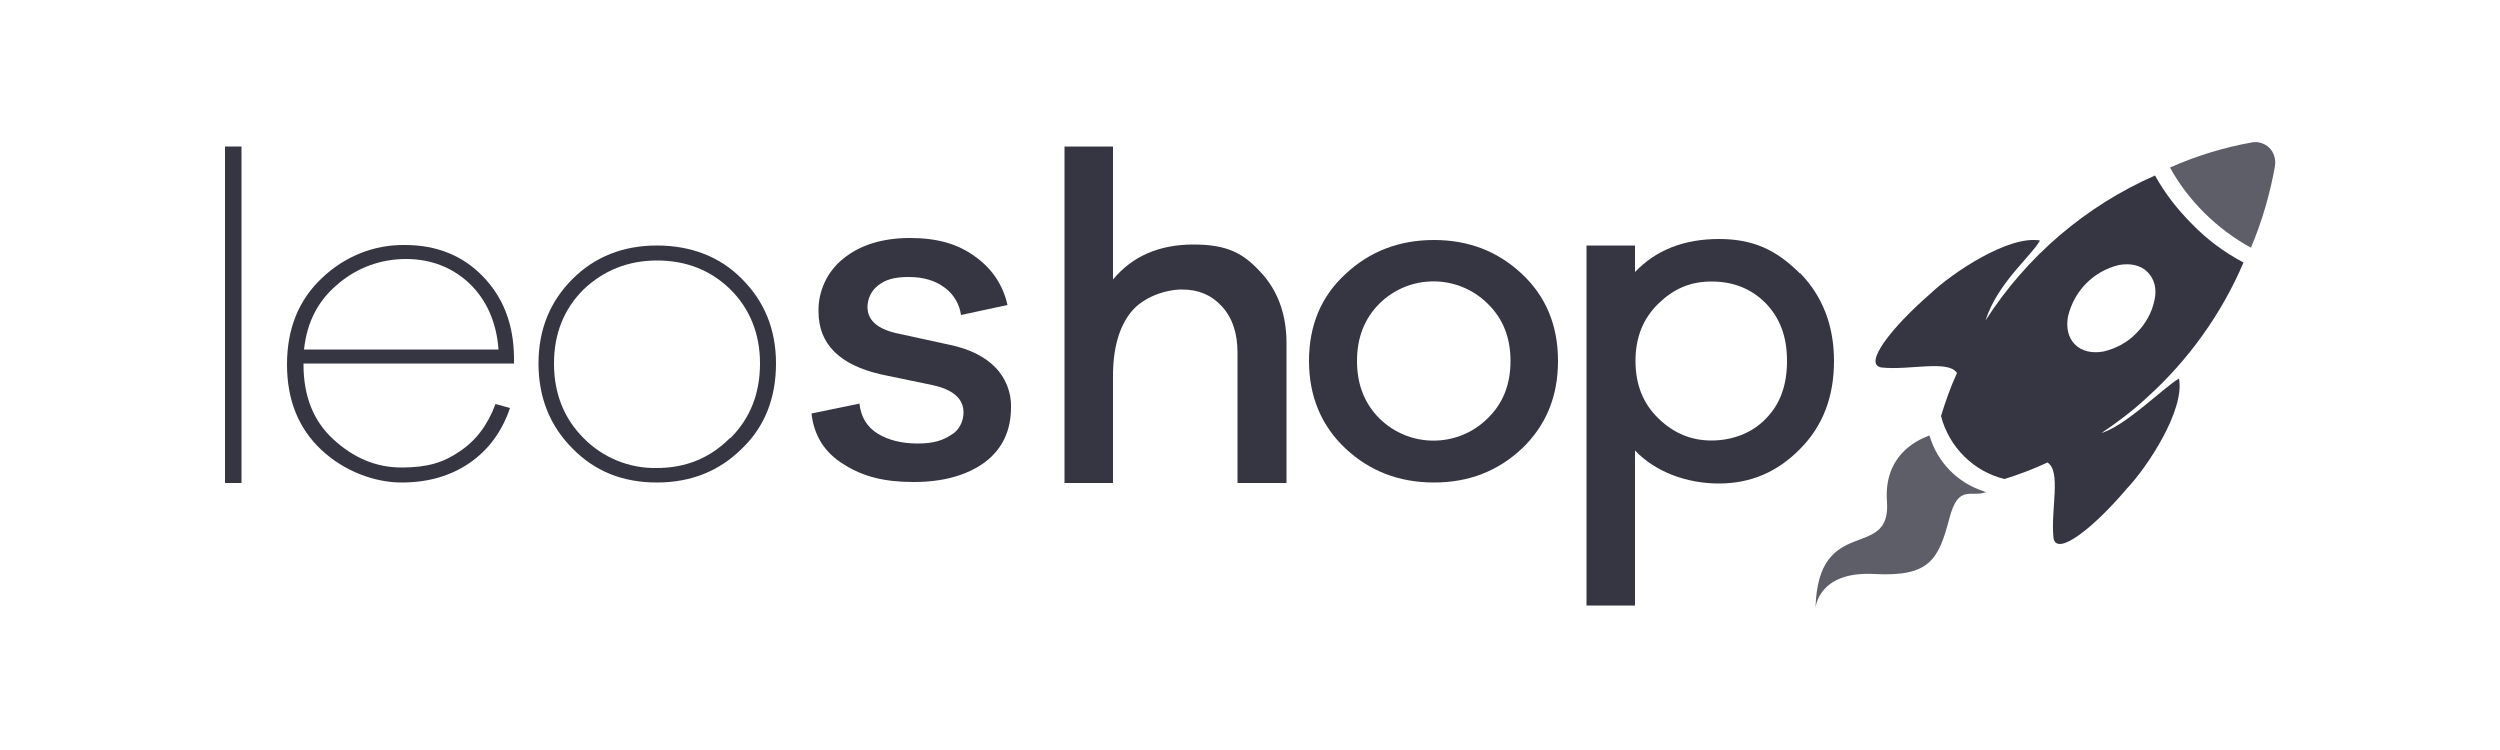
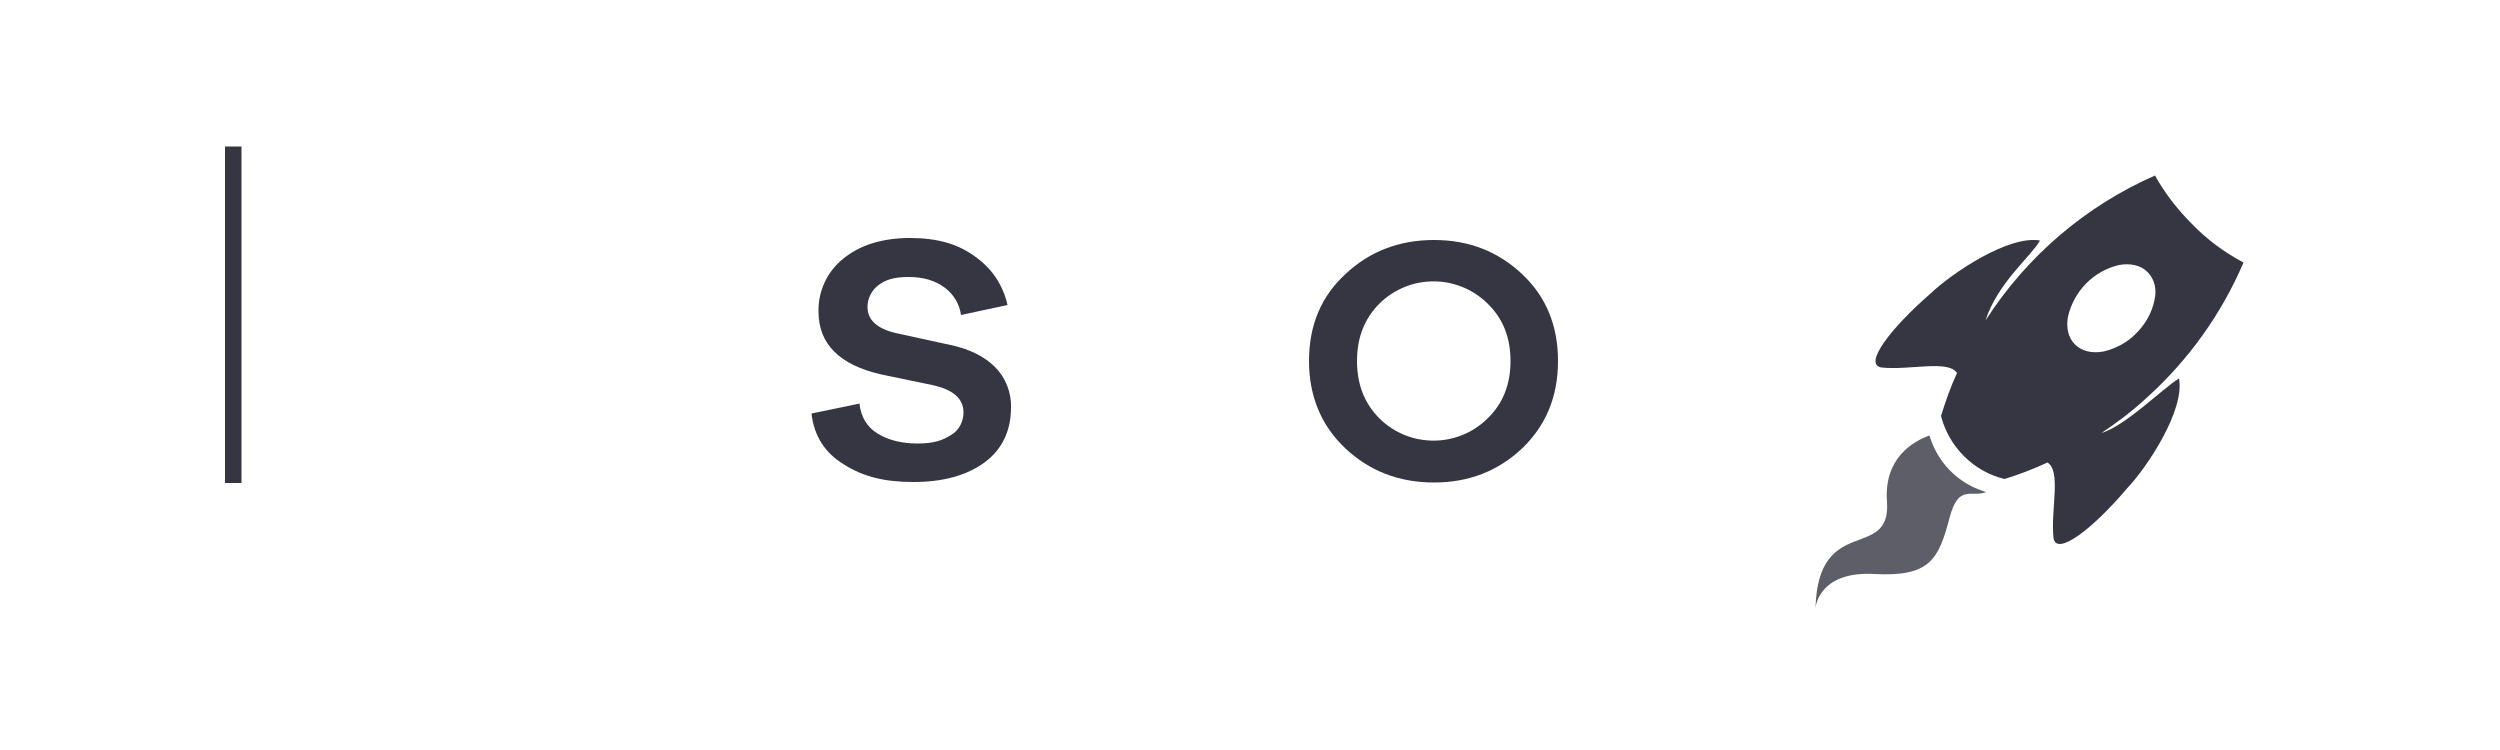
<svg xmlns="http://www.w3.org/2000/svg" id="Camada_1" version="1.1" viewBox="0 0 500 150">
  <defs>
    <style>
      .st0, .st1, .st2 {
        fill: #353642;
      }

      .st1, .st2 {
        opacity: .8;
      }

      .st2 {
        fill-rule: evenodd;
      }
    </style>
  </defs>
  <g id="Camada_2">
    <g id="Layer_1">
      <g id="Layer_4">
        <path class="st0" d="M420,86.8c3.3-2.2,6.5-4.6,9.4-7.3,8.3-7.5,14.9-16.7,19.3-27-3.8-2-7.3-4.6-10.3-7.7-2.9-2.9-5.4-6.1-7.4-9.7-13.9,6.1-25.7,16.2-33.9,29,2.4-7.5,9.1-12.8,10.9-16-6.3-1.1-17.6,6.5-22,10.7-7.7,6.7-13.5,14.1-9.7,14.7,5.7.6,13.3-1.6,15.1,1.1-1.3,2.8-2.3,5.7-3.2,8.6h0c1.6,6.2,6.5,11.1,12.7,12.6h0c2.9-.9,5.8-2,8.6-3.3,2.8,1.8.6,9.4,1.2,15.1.6,3.8,8-2,14.6-9.8,4.2-4.4,11.7-15.8,10.5-22.1-3.1,1.8-11.1,9.9-15.9,11h0ZM415,68.9c-1.4-1.4-1.8-3.4-1.4-5.6h0c1.2-5.1,5.1-9.1,10.2-10.3,2.2-.4,4.3,0,5.7,1.4s1.9,3.4,1.4,5.6h0c-.5,2.5-1.8,4.8-3.6,6.6-1.8,1.9-4.1,3.1-6.6,3.7-2.2.4-4.3,0-5.7-1.4h0Z" />
        <path class="st0" d="M45,96.5V29.3h3.3v67.3h-3.3Z" />
-         <path class="st0" d="M102.9,72.7h-42.2v.2c0,6.2,1.9,11.2,5.9,14.9s8.5,5.7,13.7,5.7,8.4-1,11.6-3.2c3.2-2.1,5.6-5.2,7.2-9.5l2.9.8c-1.6,4.7-4.3,8.4-8.1,11s-8.3,3.9-13.6,3.9-11.4-2.2-16-6.5c-4.6-4.3-6.9-10-6.9-17.1s2.3-12.9,7-17.3c4.5-4.3,10.4-6.7,16.6-6.6,6.3,0,11.5,2.1,15.5,6.2,4.1,4.2,6.2,9.5,6.3,16.2v1.3h0ZM67.6,56.8c-4,3.3-6.2,7.6-6.8,13.1h38.9c-.4-5.5-2.4-9.9-5.8-13.2-3.4-3.2-7.7-4.9-12.7-4.9s-9.7,1.7-13.5,4.9Z" />
-         <path class="st0" d="M148.4,55.8c4.5,4.5,6.8,10.1,6.8,16.9s-2.2,12.6-6.8,17c-4.5,4.5-10.2,6.8-17,6.8s-12.4-2.2-16.9-6.8c-4.5-4.5-6.8-10.2-6.8-17s2.3-12.4,6.8-16.9c4.5-4.5,10.2-6.7,16.9-6.7s12.6,2.2,17,6.7ZM146.1,87.6c4-4,5.9-9,5.9-14.9s-2-10.9-5.9-14.8c-4-3.9-8.9-5.8-14.7-5.8s-10.7,2-14.7,5.8c-3.9,3.9-5.9,8.8-5.9,14.8s2,11,5.9,14.9c3.8,3.9,9.1,6.1,14.6,6,5.9,0,10.7-2,14.7-6h0Z" />
-         <path class="st0" d="M252.1,54.4c3.4,3.6,5.2,8.4,5.2,14.2v28h-9.8v-26.1c0-3.8-1-6.9-3.1-9.2s-4.7-3.4-8-3.4-7.7,1.5-10.1,4.4-3.7,7.2-3.7,12.9v21.4h-9.7V29.3h9.7v26.6c3.9-4.7,9.3-7,16.1-7s10,1.8,13.4,5.5h0Z" />
        <path class="st0" d="M304.4,54.8c4.8,4.5,7.2,10.3,7.2,17.4s-2.4,12.9-7.2,17.5c-4.8,4.5-10.6,6.8-17.6,6.8s-12.9-2.3-17.7-6.8c-4.8-4.5-7.3-10.4-7.3-17.5s2.4-12.9,7.3-17.4c4.8-4.5,10.7-6.8,17.7-6.8s12.8,2.3,17.6,6.8ZM297.5,83.7c3.1-3,4.6-6.8,4.6-11.5s-1.5-8.5-4.6-11.5c-6-5.9-15.6-5.9-21.6,0-3,3-4.5,6.8-4.5,11.5s1.5,8.5,4.5,11.5c6,5.9,15.6,5.9,21.6,0Z" />
-         <path class="st0" d="M360,54.6c4.5,4.6,6.8,10.5,6.8,17.6s-2.2,13-6.8,17.6c-4.5,4.6-9.9,6.9-16.2,6.9s-12.6-2.2-16.8-6.6v31h-9.7V49.1h9.7v5.3c4.2-4.4,9.8-6.6,16.8-6.6s11.6,2.3,16.2,6.9h0ZM353.1,83.8c2.9-2.9,4.3-6.7,4.3-11.6s-1.4-8.6-4.3-11.6c-2.9-2.9-6.5-4.3-10.8-4.3s-7.6,1.5-10.6,4.4c-3.1,3-4.6,6.8-4.6,11.5s1.5,8.5,4.6,11.5c3.1,3,6.6,4.4,10.6,4.4s8-1.4,10.8-4.3h0Z" />
        <path class="st0" d="M171.9,80.8c.3,2.6,1.5,4.6,3.6,5.9,2.1,1.3,4.8,2,8,2s5-.6,6.7-1.7c1.6-.9,2.5-2.7,2.5-4.5,0-2.8-2.1-4.6-6.3-5.5l-10.1-2.1c-8.4-1.9-12.6-6.1-12.6-12.6-.1-4.1,1.8-8.1,5-10.6,3.3-2.7,7.8-4.1,13.3-4.1s9.6,1.2,13,3.7c3.4,2.4,5.6,5.7,6.5,9.7l-9.3,2c-.3-2.2-1.5-4.2-3.3-5.5-1.9-1.4-4.2-2.1-7.2-2.1s-4.7.6-6.1,1.7c-1.3,1-2.1,2.6-2.1,4.3,0,2.6,1.9,4.3,5.6,5.2l11,2.4c3.8.8,6.8,2.3,8.9,4.4,2.1,2.1,3.3,5.1,3.2,8.1,0,4.7-1.8,8.4-5.3,11-3.6,2.6-8.3,3.9-14.2,3.9s-10.1-1.1-13.9-3.5c-3.8-2.3-6-5.7-6.5-10.2l9.7-2h0Z" />
        <path class="st2" d="M397.1,98.4l-.5-.2c-5.2-1.7-9.2-5.9-10.7-11.1h0c-3.1,1.1-9.2,4.4-8.5,13.3.8,11.9-13.8,2.3-14.3,21.2,0,0,.5-7.4,11.7-6.8,11.2.6,12.9-2.9,15.1-11.2,1.8-6.9,4.3-4,7.4-5.2Z" />
-         <path class="st1" d="M450.2,49.5c2.2-5.2,3.8-10.7,4.8-16.3.2-1.3-.2-2.7-1.1-3.6-.9-.9-2.3-1.4-3.6-1.1-5.6,1-11.1,2.7-16.3,5,1.8,3.3,4.1,6.3,6.8,9,2.8,2.8,6,5.2,9.5,7.1h0Z" />
      </g>
    </g>
  </g>
</svg>